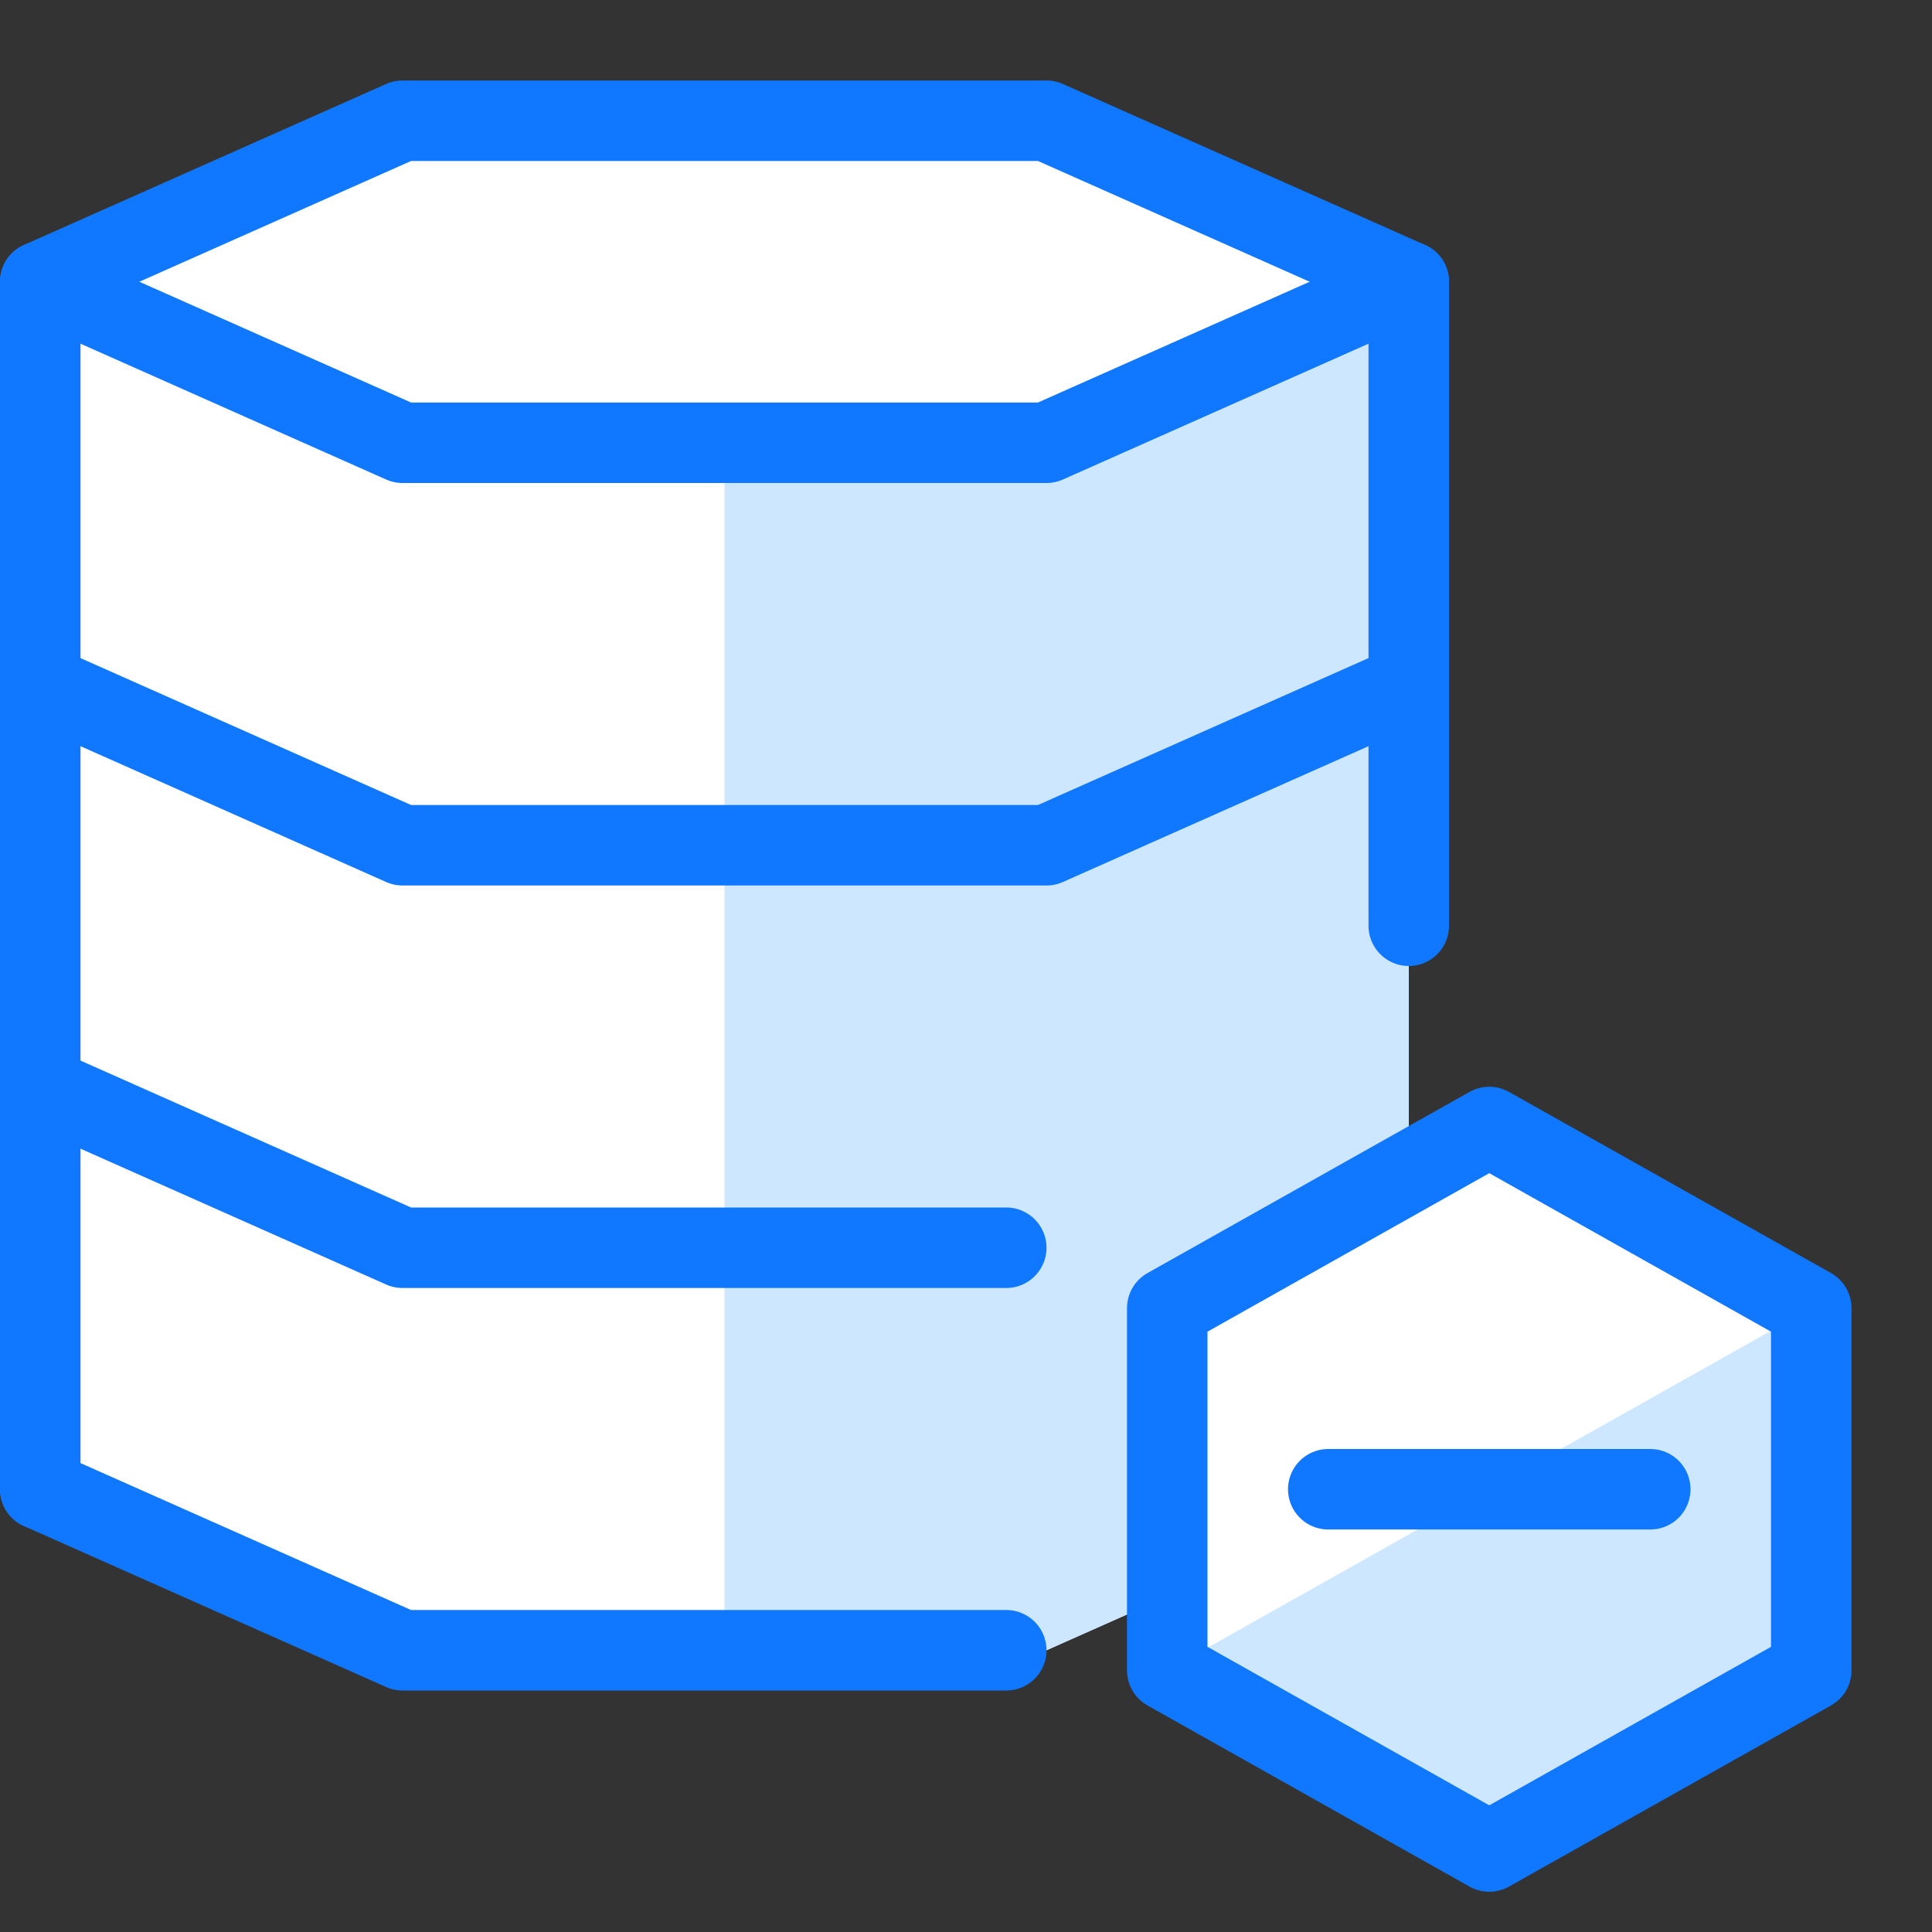
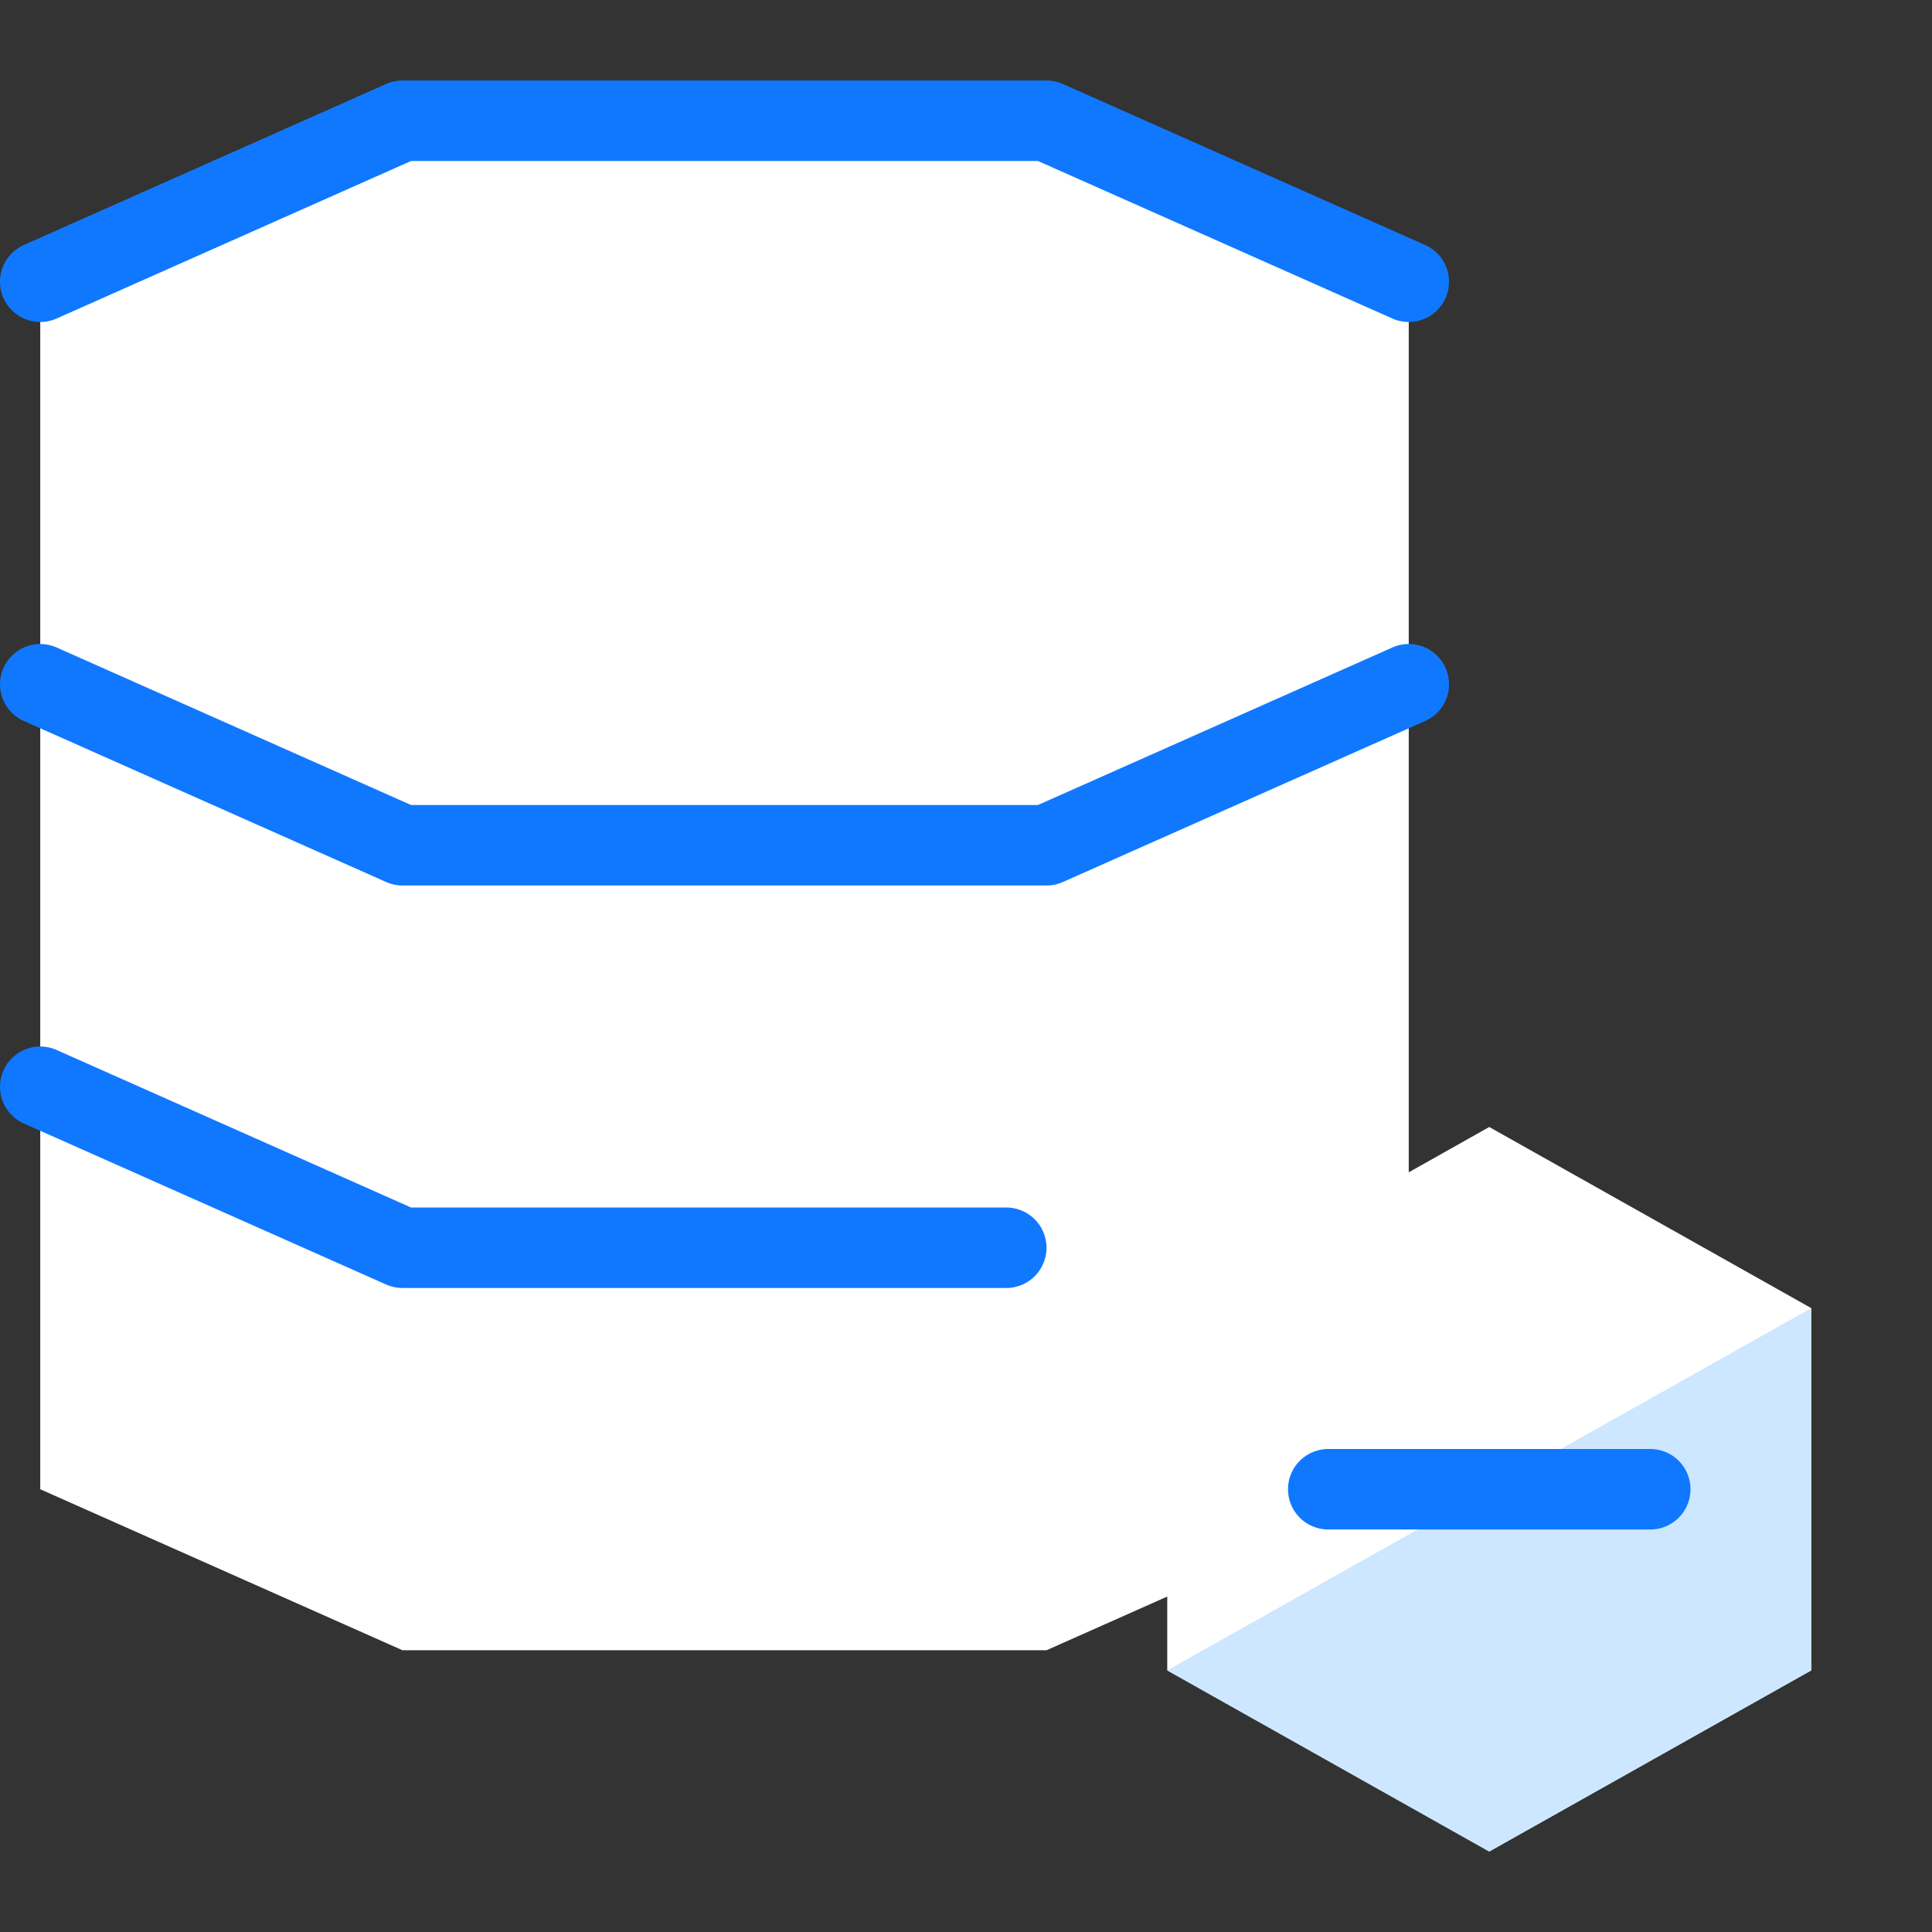
<svg xmlns="http://www.w3.org/2000/svg" width="24" height="24" viewBox="0 0 24 24">
  <rect x="0" y="0" width="24" height="24" fill="#333333" stroke="none" />
  <title>database-subtract</title>
  <g id="Duotone">
    <polygon points="18.5 14 17.5 14.563 17.5 3.5 13 1.5 5 1.5 0.5 3.5 0.5 18.5 5 20.5 13 20.5 14.5 19.833 14.5 20.75 18.5 23 22.5 20.75 22.5 16.25 18.5 14" fill="#fff" />
    <polygon points="22.5 16.25 22.5 20.75 18.5 23 14.5 20.75 22.5 16.25" fill="#cce7ff" />
-     <polygon points="14.5 16.25 17.5 14.563 17.5 3.5 13 5.5 9 5.5 9 20.5 13 20.5 14.5 19.833 14.5 16.25" fill="#cce7ff" />
    <g>
-       <polyline points="17.5 11.5 17.5 3.5 13 5.5 5 5.5 0.5 3.5 0.5 18.5" fill="none" stroke="#1078ff" stroke-linecap="round" stroke-linejoin="round" />
      <polyline points="17.5 8.5 13 10.5 5 10.5 0.5 8.5" fill="none" stroke="#1078ff" stroke-linecap="round" stroke-linejoin="round" />
      <polyline points="12.5 15.5 5 15.5 0.5 13.5" fill="none" stroke="#1078ff" stroke-linecap="round" stroke-linejoin="round" />
-       <polyline points="12.5 20.5 5 20.5 0.5 18.5" fill="none" stroke="#1078ff" stroke-linecap="round" stroke-linejoin="round" />
      <polyline points="0.5 3.5 5 1.5 13 1.5 17.5 3.5" fill="none" stroke="#1078ff" stroke-linecap="round" stroke-linejoin="round" />
    </g>
-     <polygon points="22.5 20.75 18.5 23 14.5 20.75 14.5 16.25 18.5 14 22.5 16.25 22.5 20.75" fill="none" stroke="#1078ff" stroke-linecap="round" stroke-linejoin="round" />
    <line x1="20.5" y1="18.5" x2="16.5" y2="18.5" fill="none" stroke="#1078ff" stroke-linecap="round" stroke-linejoin="round" />
  </g>
  <g id="Frames-24px">
    <rect width="24" height="24" fill="none" />
  </g>
</svg>